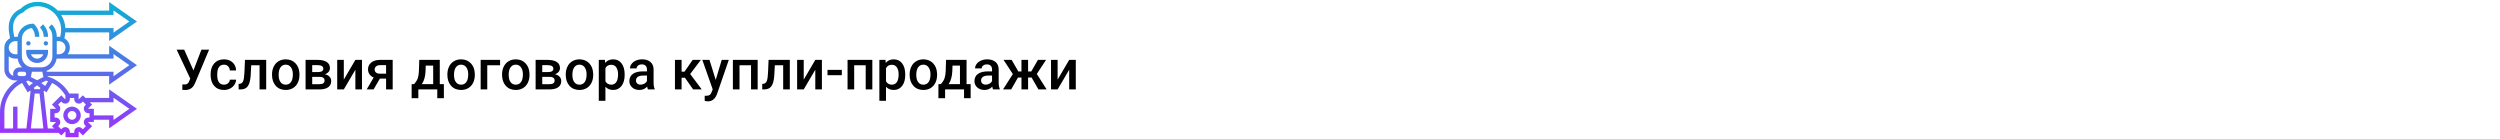
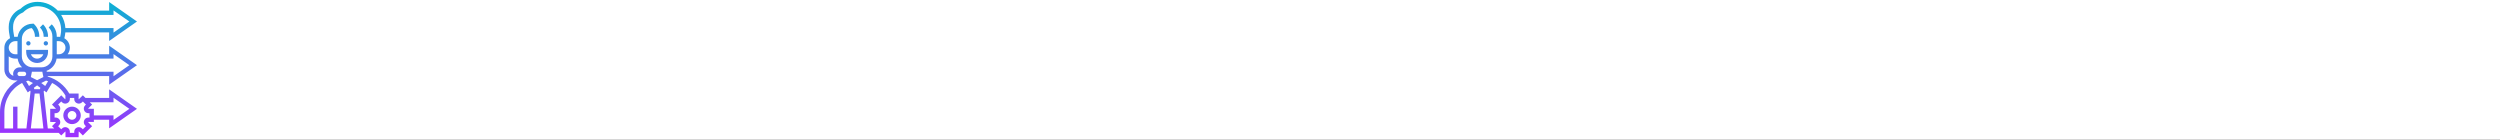
<svg xmlns="http://www.w3.org/2000/svg" width="1342" height="75" viewBox="0 0 1342 75" fill="none">
  <rect x="0" y="0" width="1342" height="75" fill="#333333" stroke="none" />
  <g clip-path="url(#clip0)">
    <rect width="1342" height="75" fill="white" />
-     <path d="M103.844 37.819L108.121 26.672H112.237L104.811 44.367L104.137 45.7C103.16 47.438 101.578 48.308 99.391 48.308L97.867 48.22L97.897 45.29C98.131 45.329 98.546 45.349 99.142 45.349C100.196 45.349 100.938 44.899 101.368 44.001L102.13 42.199L94.835 26.672H98.878L103.844 37.819ZM120.235 45.451C121.124 45.451 121.861 45.192 122.447 44.675C123.033 44.157 123.346 43.518 123.385 42.756H126.739C126.7 43.742 126.393 44.665 125.816 45.524C125.24 46.374 124.459 47.048 123.473 47.546C122.486 48.044 121.422 48.293 120.279 48.293C118.062 48.293 116.305 47.575 115.006 46.14C113.707 44.704 113.058 42.722 113.058 40.192V39.826C113.058 37.414 113.702 35.485 114.991 34.04C116.28 32.585 118.038 31.857 120.265 31.857C122.149 31.857 123.683 32.409 124.864 33.513C126.056 34.606 126.681 36.047 126.739 37.834H123.385C123.346 36.926 123.033 36.179 122.447 35.593C121.871 35.007 121.134 34.714 120.235 34.714C119.083 34.714 118.194 35.134 117.569 35.974C116.944 36.804 116.627 38.068 116.617 39.768V40.339C116.617 42.058 116.925 43.342 117.54 44.191C118.165 45.031 119.063 45.451 120.235 45.451ZM142.896 32.15V48H139.337V35.022H134.854L134.562 40.544C134.376 43.2 133.863 45.109 133.023 46.272C132.193 47.424 130.919 48 129.2 48H128.102L128.087 45.041L128.819 44.968C129.601 44.86 130.167 44.387 130.519 43.547C130.88 42.697 131.109 41.154 131.207 38.918L131.5 32.15H142.896ZM146.017 39.929C146.017 38.376 146.324 36.98 146.939 35.739C147.555 34.489 148.419 33.532 149.532 32.868C150.646 32.194 151.925 31.857 153.37 31.857C155.509 31.857 157.242 32.546 158.57 33.923C159.908 35.3 160.631 37.126 160.738 39.401L160.753 40.236C160.753 41.799 160.45 43.195 159.845 44.426C159.249 45.656 158.39 46.608 157.267 47.282C156.153 47.956 154.864 48.293 153.399 48.293C151.163 48.293 149.371 47.551 148.023 46.066C146.686 44.572 146.017 42.585 146.017 40.105V39.929ZM149.576 40.236C149.576 41.867 149.913 43.147 150.587 44.074C151.261 44.992 152.198 45.451 153.399 45.451C154.601 45.451 155.533 44.982 156.197 44.045C156.871 43.107 157.208 41.735 157.208 39.929C157.208 38.327 156.861 37.058 156.168 36.12C155.484 35.183 154.552 34.714 153.37 34.714C152.208 34.714 151.285 35.178 150.602 36.105C149.918 37.023 149.576 38.4 149.576 40.236ZM164.034 48V32.15H170.465C172.633 32.15 174.283 32.531 175.416 33.293C176.549 34.045 177.115 35.129 177.115 36.545C177.115 37.277 176.886 37.937 176.427 38.523C175.978 39.099 175.309 39.543 174.42 39.855C175.455 40.07 176.275 40.505 176.881 41.159C177.486 41.813 177.789 42.585 177.789 43.474C177.789 44.948 177.242 46.071 176.148 46.843C175.064 47.614 173.502 48 171.461 48H164.034ZM167.594 41.247V45.188H171.49C173.316 45.188 174.229 44.533 174.229 43.225C174.229 41.906 173.302 41.247 171.446 41.247H167.594ZM167.594 38.698H170.523C172.545 38.698 173.556 38.102 173.556 36.911C173.556 35.661 172.599 35.017 170.685 34.977H167.594V38.698ZM190.768 32.15H194.312V48H190.768V37.424L184.557 48H181.012V32.15H184.557V42.727L190.768 32.15ZM210.792 32.15V48H207.247V42.185H203.922L200.538 48H196.847L200.582 41.599C199.605 41.188 198.854 40.602 198.326 39.841C197.809 39.079 197.55 38.205 197.55 37.219C197.55 35.744 198.116 34.538 199.249 33.601C200.392 32.653 201.93 32.17 203.863 32.15H210.792ZM201.109 37.307C201.109 37.971 201.354 38.513 201.842 38.933C202.34 39.343 202.975 39.548 203.746 39.548H207.247V34.977H203.966C203.097 34.977 202.403 35.197 201.886 35.637C201.368 36.076 201.109 36.633 201.109 37.307ZM222.276 45.158C223.263 44.055 223.922 43.01 224.254 42.023C224.596 41.027 224.801 39.758 224.869 38.215L225.074 32.15H236.075V45.158H238.272V52.717H234.728V48H224.562V52.717H220.958L220.973 45.158H222.276ZM226.451 45.158H232.53V35.212H228.531L228.429 38.244C228.292 41.154 227.633 43.459 226.451 45.158ZM240.147 39.929C240.147 38.376 240.455 36.98 241.07 35.739C241.686 34.489 242.55 33.532 243.663 32.868C244.776 32.194 246.056 31.857 247.501 31.857C249.64 31.857 251.373 32.546 252.701 33.923C254.039 35.3 254.762 37.126 254.869 39.401L254.884 40.236C254.884 41.799 254.581 43.195 253.976 44.426C253.38 45.656 252.521 46.608 251.397 47.282C250.284 47.956 248.995 48.293 247.53 48.293C245.294 48.293 243.502 47.551 242.154 46.066C240.816 44.572 240.147 42.585 240.147 40.105V39.929ZM243.707 40.236C243.707 41.867 244.044 43.147 244.718 44.074C245.392 44.992 246.329 45.451 247.53 45.451C248.731 45.451 249.664 44.982 250.328 44.045C251.002 43.107 251.339 41.735 251.339 39.929C251.339 38.327 250.992 37.058 250.299 36.12C249.615 35.183 248.683 34.714 247.501 34.714C246.339 34.714 245.416 35.178 244.732 36.105C244.049 37.023 243.707 38.4 243.707 40.236ZM268.448 35.022H261.563V48H258.019V32.15H268.448V35.022ZM269.503 39.929C269.503 38.376 269.811 36.98 270.426 35.739C271.041 34.489 271.905 33.532 273.019 32.868C274.132 32.194 275.411 31.857 276.856 31.857C278.995 31.857 280.729 32.546 282.057 33.923C283.395 35.3 284.117 37.126 284.225 39.401L284.239 40.236C284.239 41.799 283.937 43.195 283.331 44.426C282.735 45.656 281.876 46.608 280.753 47.282C279.64 47.956 278.351 48.293 276.886 48.293C274.649 48.293 272.857 47.551 271.51 46.066C270.172 44.572 269.503 42.585 269.503 40.105V39.929ZM273.062 40.236C273.062 41.867 273.399 43.147 274.073 44.074C274.747 44.992 275.685 45.451 276.886 45.451C278.087 45.451 279.02 44.982 279.684 44.045C280.357 43.107 280.694 41.735 280.694 39.929C280.694 38.327 280.348 37.058 279.654 36.12C278.971 35.183 278.038 34.714 276.856 34.714C275.694 34.714 274.771 35.178 274.088 36.105C273.404 37.023 273.062 38.4 273.062 40.236ZM287.521 48V32.15H293.951C296.119 32.15 297.77 32.531 298.902 33.293C300.035 34.045 300.602 35.129 300.602 36.545C300.602 37.277 300.372 37.937 299.913 38.523C299.464 39.099 298.795 39.543 297.906 39.855C298.941 40.07 299.762 40.505 300.367 41.159C300.973 41.813 301.275 42.585 301.275 43.474C301.275 44.948 300.729 46.071 299.635 46.843C298.551 47.614 296.988 48 294.947 48H287.521ZM291.08 41.247V45.188H294.977C296.803 45.188 297.716 44.533 297.716 43.225C297.716 41.906 296.788 41.247 294.933 41.247H291.08ZM291.08 38.698H294.01C296.031 38.698 297.042 38.102 297.042 36.911C297.042 35.661 296.085 35.017 294.171 34.977H291.08V38.698ZM303.692 39.929C303.692 38.376 304 36.98 304.615 35.739C305.23 34.489 306.095 33.532 307.208 32.868C308.321 32.194 309.601 31.857 311.046 31.857C313.185 31.857 314.918 32.546 316.246 33.923C317.584 35.3 318.307 37.126 318.414 39.401L318.429 40.236C318.429 41.799 318.126 43.195 317.521 44.426C316.925 45.656 316.065 46.608 314.942 47.282C313.829 47.956 312.54 48.293 311.075 48.293C308.839 48.293 307.047 47.551 305.699 46.066C304.361 44.572 303.692 42.585 303.692 40.105V39.929ZM307.252 40.236C307.252 41.867 307.589 43.147 308.263 44.074C308.937 44.992 309.874 45.451 311.075 45.451C312.276 45.451 313.209 44.982 313.873 44.045C314.547 43.107 314.884 41.735 314.884 39.929C314.884 38.327 314.537 37.058 313.844 36.12C313.16 35.183 312.228 34.714 311.046 34.714C309.884 34.714 308.961 35.178 308.277 36.105C307.594 37.023 307.252 38.4 307.252 40.236ZM335.318 40.236C335.318 42.688 334.762 44.645 333.648 46.11C332.535 47.565 331.041 48.293 329.166 48.293C327.428 48.293 326.036 47.722 324.991 46.579V54.094H321.432V32.15H324.713L324.859 33.762C325.904 32.492 327.325 31.857 329.122 31.857C331.056 31.857 332.569 32.58 333.663 34.025C334.767 35.461 335.318 37.458 335.318 40.017V40.236ZM331.773 39.929C331.773 38.347 331.456 37.092 330.821 36.164C330.196 35.236 329.298 34.773 328.126 34.773C326.671 34.773 325.626 35.373 324.991 36.574V43.605C325.636 44.836 326.69 45.451 328.155 45.451C329.288 45.451 330.172 44.997 330.807 44.089C331.451 43.171 331.773 41.784 331.773 39.929ZM347.813 48C347.657 47.697 347.521 47.204 347.403 46.52C346.271 47.702 344.884 48.293 343.243 48.293C341.651 48.293 340.353 47.839 339.347 46.931C338.341 46.023 337.838 44.899 337.838 43.562C337.838 41.872 338.463 40.578 339.713 39.68C340.973 38.772 342.77 38.317 345.104 38.317H347.286V37.277C347.286 36.457 347.057 35.803 346.598 35.315C346.139 34.816 345.44 34.567 344.503 34.567C343.692 34.567 343.028 34.773 342.511 35.183C341.993 35.583 341.734 36.096 341.734 36.721H338.175C338.175 35.852 338.463 35.041 339.039 34.289C339.615 33.527 340.396 32.932 341.383 32.502C342.379 32.072 343.487 31.857 344.708 31.857C346.563 31.857 348.043 32.326 349.146 33.264C350.25 34.191 350.816 35.5 350.846 37.19V44.338C350.846 45.764 351.046 46.901 351.446 47.751V48H347.813ZM343.902 45.437C344.605 45.437 345.265 45.266 345.88 44.924C346.505 44.582 346.974 44.123 347.286 43.547V40.559H345.367C344.049 40.559 343.058 40.788 342.394 41.247C341.729 41.706 341.397 42.355 341.397 43.195C341.397 43.879 341.622 44.426 342.071 44.836C342.53 45.236 343.141 45.437 343.902 45.437ZM367.677 41.73H365.875V48H362.315V32.15H365.875V38.478H367.442L371.822 32.15H376.217L370.489 39.738L376.7 48H372.071L367.677 41.73ZM384.2 42.902L387.423 32.15H391.217L384.918 50.402C383.951 53.068 382.311 54.401 379.996 54.401C379.479 54.401 378.907 54.313 378.282 54.138V51.384L378.956 51.428C379.854 51.428 380.528 51.262 380.978 50.93C381.437 50.607 381.798 50.06 382.062 49.289L382.574 47.927L377.008 32.15H380.846L384.2 42.902ZM406.715 48H403.155V35.022H396.974V48H393.414V32.15H406.715V48ZM423.971 32.15V48H420.411V35.022H415.929L415.636 40.544C415.45 43.2 414.938 45.109 414.098 46.272C413.268 47.424 411.993 48 410.274 48H409.176L409.161 45.041L409.894 44.968C410.675 44.86 411.241 44.387 411.593 43.547C411.954 42.697 412.184 41.154 412.281 38.918L412.574 32.15H423.971ZM437.652 32.15H441.197V48H437.652V37.424L431.441 48H427.896V32.15H431.441V42.727L437.652 32.15ZM451.891 40.368H444.2V37.497H451.891V40.368ZM468.268 48H464.708V35.022H458.526V48H454.967V32.15H468.268V48ZM485.934 40.236C485.934 42.688 485.377 44.645 484.264 46.11C483.15 47.565 481.656 48.293 479.781 48.293C478.043 48.293 476.651 47.722 475.606 46.579V54.094H472.047V32.15H475.328L475.475 33.762C476.52 32.492 477.94 31.857 479.737 31.857C481.671 31.857 483.185 32.58 484.278 34.025C485.382 35.461 485.934 37.458 485.934 40.017V40.236ZM482.389 39.929C482.389 38.347 482.071 37.092 481.437 36.164C480.812 35.236 479.913 34.773 478.741 34.773C477.286 34.773 476.241 35.373 475.606 36.574V43.605C476.251 44.836 477.306 45.451 478.771 45.451C479.903 45.451 480.787 44.997 481.422 44.089C482.066 43.171 482.389 41.784 482.389 39.929ZM488.292 39.929C488.292 38.376 488.6 36.98 489.215 35.739C489.83 34.489 490.694 33.532 491.808 32.868C492.921 32.194 494.2 31.857 495.646 31.857C497.784 31.857 499.518 32.546 500.846 33.923C502.184 35.3 502.906 37.126 503.014 39.401L503.028 40.236C503.028 41.799 502.726 43.195 502.12 44.426C501.524 45.656 500.665 46.608 499.542 47.282C498.429 47.956 497.14 48.293 495.675 48.293C493.438 48.293 491.646 47.551 490.299 46.066C488.961 44.572 488.292 42.585 488.292 40.105V39.929ZM491.852 40.236C491.852 41.867 492.188 43.147 492.862 44.074C493.536 44.992 494.474 45.451 495.675 45.451C496.876 45.451 497.809 44.982 498.473 44.045C499.146 43.107 499.483 41.735 499.483 39.929C499.483 38.327 499.137 37.058 498.443 36.12C497.76 35.183 496.827 34.714 495.646 34.714C494.483 34.714 493.561 35.178 492.877 36.105C492.193 37.023 491.852 38.4 491.852 40.236ZM505.05 45.158C506.036 44.055 506.695 43.01 507.027 42.023C507.369 41.027 507.574 39.758 507.643 38.215L507.848 32.15H518.849V45.158H521.046V52.717H517.501V48H507.335V52.717H503.731L503.746 45.158H505.05ZM509.225 45.158H515.304V35.212H511.305L511.202 38.244C511.065 41.154 510.406 43.459 509.225 45.158ZM533.058 48C532.901 47.697 532.765 47.204 532.647 46.52C531.515 47.702 530.128 48.293 528.487 48.293C526.896 48.293 525.597 47.839 524.591 46.931C523.585 46.023 523.082 44.899 523.082 43.562C523.082 41.872 523.707 40.578 524.957 39.68C526.217 38.772 528.014 38.317 530.348 38.317H532.53V37.277C532.53 36.457 532.301 35.803 531.842 35.315C531.383 34.816 530.685 34.567 529.747 34.567C528.937 34.567 528.272 34.773 527.755 35.183C527.237 35.583 526.979 36.096 526.979 36.721H523.419C523.419 35.852 523.707 35.041 524.283 34.289C524.859 33.527 525.641 32.932 526.627 32.502C527.623 32.072 528.731 31.857 529.952 31.857C531.808 31.857 533.287 32.326 534.391 33.264C535.494 34.191 536.061 35.5 536.09 37.19V44.338C536.09 45.764 536.29 46.901 536.69 47.751V48H533.058ZM529.146 45.437C529.85 45.437 530.509 45.266 531.124 44.924C531.749 44.582 532.218 44.123 532.53 43.547V40.559H530.611C529.293 40.559 528.302 40.788 527.638 41.247C526.974 41.706 526.642 42.355 526.642 43.195C526.642 43.879 526.866 44.426 527.315 44.836C527.774 45.236 528.385 45.437 529.146 45.437ZM553.771 41.628H551.881V48H548.321V41.628H546.446L542.799 48H538.434L543.692 39.753L538.712 32.15H543.062L546.651 38.376H548.321V32.15H551.881V38.376H553.565L557.169 32.15H561.52L556.554 39.709L561.842 48H557.418L553.771 41.628ZM573.941 32.15H577.486V48H573.941V37.424L567.73 48H564.186V32.15H567.73V42.727L573.941 32.15Z" fill="black" />
    <path d="M14.062 23.266C14.062 22.619 14.588 22.094 15.234 22.094C15.881 22.094 16.406 22.619 16.406 23.266C16.406 23.913 15.881 24.438 15.234 24.438C14.588 24.438 14.062 23.913 14.062 23.266ZM24.609 22.094C23.962 22.094 23.438 22.619 23.438 23.266C23.438 23.913 23.962 24.438 24.609 24.438C25.256 24.438 25.781 23.913 25.781 23.266C25.781 22.619 25.256 22.094 24.609 22.094ZM14.062 26.781H25.781V27.953C25.781 31.184 23.153 33.812 19.922 33.812C16.691 33.812 14.062 31.184 14.062 27.953V26.781ZM16.607 29.125C17.091 30.489 18.394 31.469 19.922 31.469C21.45 31.469 22.753 30.489 23.237 29.125H16.607ZM21.437 14.719C22.727 16.009 23.438 17.724 23.438 19.55V19.75H25.781V19.55C25.781 17.099 24.827 14.795 23.094 13.062L21.437 14.719ZM58.594 22.001V17.406H35.088C35.04 17.935 34.969 18.461 34.864 18.981L34.55 20.554C36.303 21.568 37.5 23.443 37.5 25.609C37.5 26.934 37.042 28.143 36.298 29.125H58.594V24.53L73.528 34.984L58.594 45.439V40.844H25.57L25.622 41.103C30.513 42.53 34.666 45.797 37.206 50.219H42.188L42.204 53.185L42.282 53.282L44.473 51.163L45.873 52.562H58.594V47.968L73.528 58.422L58.594 68.876V64.281H50.391V65.453H47.431L47.333 65.537C47.324 65.575 47.325 65.617 47.351 65.643L49.446 67.738L44.473 72.712L42.377 70.618L42.362 70.625L42.251 70.607L42.188 73.656H35.156L35.14 70.69L35.061 70.593L32.871 72.712L31.472 71.312H0V60.026C0 52.995 3.702 46.696 9.462 43.188H8.203C4.972 43.188 2.344 40.559 2.344 37.328V25.609C2.344 23.406 3.581 21.506 5.384 20.506L4.83 17.188C4.736 16.621 4.688 16.04 4.688 15.463V14.342C4.688 10.107 7.18 6.345 11.06 4.691C13.546 2.29 16.735 1 20.122 1C24.402 1 28.261 2.807 31.002 5.688H58.594V1.093L73.528 11.547L58.594 22.001ZM4.688 25.609C4.688 27.548 6.265 29.125 8.203 29.125H9.375V22.094H8.203C6.265 22.094 4.688 23.671 4.688 25.609ZM10.547 36.156H11.848C10.589 34.925 9.731 33.293 9.468 31.469H8.203C6.879 31.469 5.67 31.011 4.688 30.266V37.328C4.688 38.913 5.74 40.254 7.182 40.693C7.084 40.369 7.031 40.027 7.031 39.672C7.031 37.734 8.609 36.156 10.547 36.156ZM14.038 43.603L15.571 46.158L17.701 44.56L15.104 43.261C14.742 43.361 14.389 43.482 14.038 43.603ZM16.543 68.969H23.3L21.217 50.219H18.627L16.543 68.969ZM21.668 47.133L19.922 45.824L18.176 47.134L18.423 47.875H21.422L21.668 47.133ZM24.273 46.158L25.799 43.614C25.447 43.492 25.099 43.361 24.738 43.261L22.141 44.56L24.273 46.158ZM22.266 38.5H17.578C17.429 38.5 17.284 38.486 17.137 38.478L16.56 41.368L19.922 43.049L23.285 41.368L22.707 38.478C22.56 38.486 22.415 38.5 22.266 38.5ZM9.375 39.672C9.375 40.318 9.901 40.844 10.547 40.844H12.891C13.536 40.844 14.062 40.318 14.062 39.672C14.062 39.026 13.536 38.5 12.891 38.5H10.547C9.901 38.5 9.375 39.026 9.375 39.672ZM2.344 68.969H7.031V57.25H9.375V68.969H14.185L16.385 49.173L16.199 48.616L14.897 49.592L11.861 44.531C6.116 47.444 2.344 53.362 2.344 60.026V68.969ZM48.217 54.906L49.447 56.137L47.352 58.232L47.359 58.247L47.341 58.359L50.391 58.422V61.938H60.938V64.374L69.441 58.422L60.938 52.47V54.906H48.217ZM39.844 53.179V52.562H37.5V53.179C37.5 54.173 36.905 55.059 35.982 55.437C35.053 55.82 34.008 55.613 33.309 54.916L32.871 54.477L31.212 56.137L31.65 56.575C32.348 57.273 32.556 58.318 32.177 59.235C31.793 60.17 30.907 60.766 29.913 60.766H29.297V63.109H29.913C30.907 63.109 31.793 63.705 32.172 64.627C32.556 65.556 32.348 66.602 31.65 67.3L31.212 67.738L32.871 69.398L33.309 68.96C34.008 68.262 35.052 68.052 35.969 68.433C36.905 68.816 37.5 69.702 37.5 70.696V71.312H39.844V70.696C39.844 69.702 40.439 68.816 41.361 68.438C42.293 68.053 43.336 68.261 44.034 68.959L44.473 69.397L46.132 67.737L45.694 67.299C45.04 66.646 44.816 65.684 45.11 64.787V64.785C45.223 64.448 45.417 64.169 45.455 64.116C45.915 63.486 46.654 63.109 47.431 63.109H48.047V60.766H47.431C46.437 60.766 45.551 60.17 45.172 59.248C44.788 58.318 44.995 57.273 45.694 56.575L46.132 56.137L44.473 54.477L44.034 54.916C43.335 55.615 42.292 55.823 41.374 55.443C40.439 55.059 39.844 54.173 39.844 53.179ZM27.985 44.526L24.946 49.593L23.644 48.617L23.457 49.175L25.658 68.969H29.128L27.898 67.738L29.993 65.643L29.986 65.628L30.003 65.516L26.953 65.453V58.422L29.919 58.406L30.016 58.327L27.898 56.137L32.871 51.163L34.966 53.259L34.982 53.252L35.093 53.269L35.134 51.312C33.438 48.393 30.955 46.036 27.985 44.526ZM30.375 31.469C29.937 34.512 27.827 37.015 25.004 38.02L25.102 38.5H60.938V40.936L69.441 34.984L60.938 29.032V31.469H30.375ZM35.156 25.609C35.156 23.671 33.579 22.094 31.641 22.094H30.469V29.125H31.641C33.579 29.125 35.156 27.548 35.156 25.609ZM32.307 19.817L32.566 18.522C32.729 17.704 32.812 16.866 32.812 16.033C32.812 9.037 27.119 3.344 20.122 3.344C17.283 3.344 14.613 4.449 12.606 6.457L12.436 6.627L12.153 6.776C9.042 8.021 7.031 10.99 7.031 14.342V15.463C7.031 15.911 7.069 16.362 7.143 16.803L7.643 19.807C7.83 19.789 8.011 19.75 8.203 19.75H9.469C10.041 15.781 13.454 12.719 17.578 12.719H18.063L18.407 13.062C20.14 14.794 21.094 17.098 21.094 19.55V19.75H18.75V19.55C18.75 17.891 18.164 16.323 17.088 15.082C14.086 15.332 11.719 17.856 11.719 20.922V30.297C11.719 33.528 14.347 36.156 17.578 36.156H22.266C25.497 36.156 28.125 33.528 28.125 30.297V19.55C28.125 17.725 27.415 16.009 26.125 14.719L27.782 13.062C29.515 14.794 30.469 17.098 30.469 19.55V19.75H31.641C31.869 19.75 32.086 19.792 32.307 19.817ZM60.938 15.062V17.499L69.441 11.547L60.938 5.595V8.031H32.827C34.13 10.094 34.941 12.489 35.107 15.062H60.938ZM38.672 57.25C41.257 57.25 43.359 59.352 43.359 61.938C43.359 64.523 41.257 66.625 38.672 66.625C36.087 66.625 33.984 64.523 33.984 61.938C33.984 59.352 36.087 57.25 38.672 57.25ZM38.672 59.594C37.379 59.594 36.328 60.645 36.328 61.938C36.328 63.23 37.379 64.281 38.672 64.281C39.965 64.281 41.016 63.23 41.016 61.938C41.016 60.645 39.965 59.594 38.672 59.594Z" fill="url(#paint0_linear)" />
  </g>
  <defs>
    <linearGradient id="paint0_linear" x1="36.764" y1="73.656" x2="36.764" y2="1" gradientUnits="userSpaceOnUse">
      <stop stop-color="#9F2FFF" />
      <stop offset="1" stop-color="#0BB1D3" />
    </linearGradient>
    <clipPath id="clip0">
      <rect width="1342" height="75" fill="white" />
    </clipPath>
  </defs>
</svg>